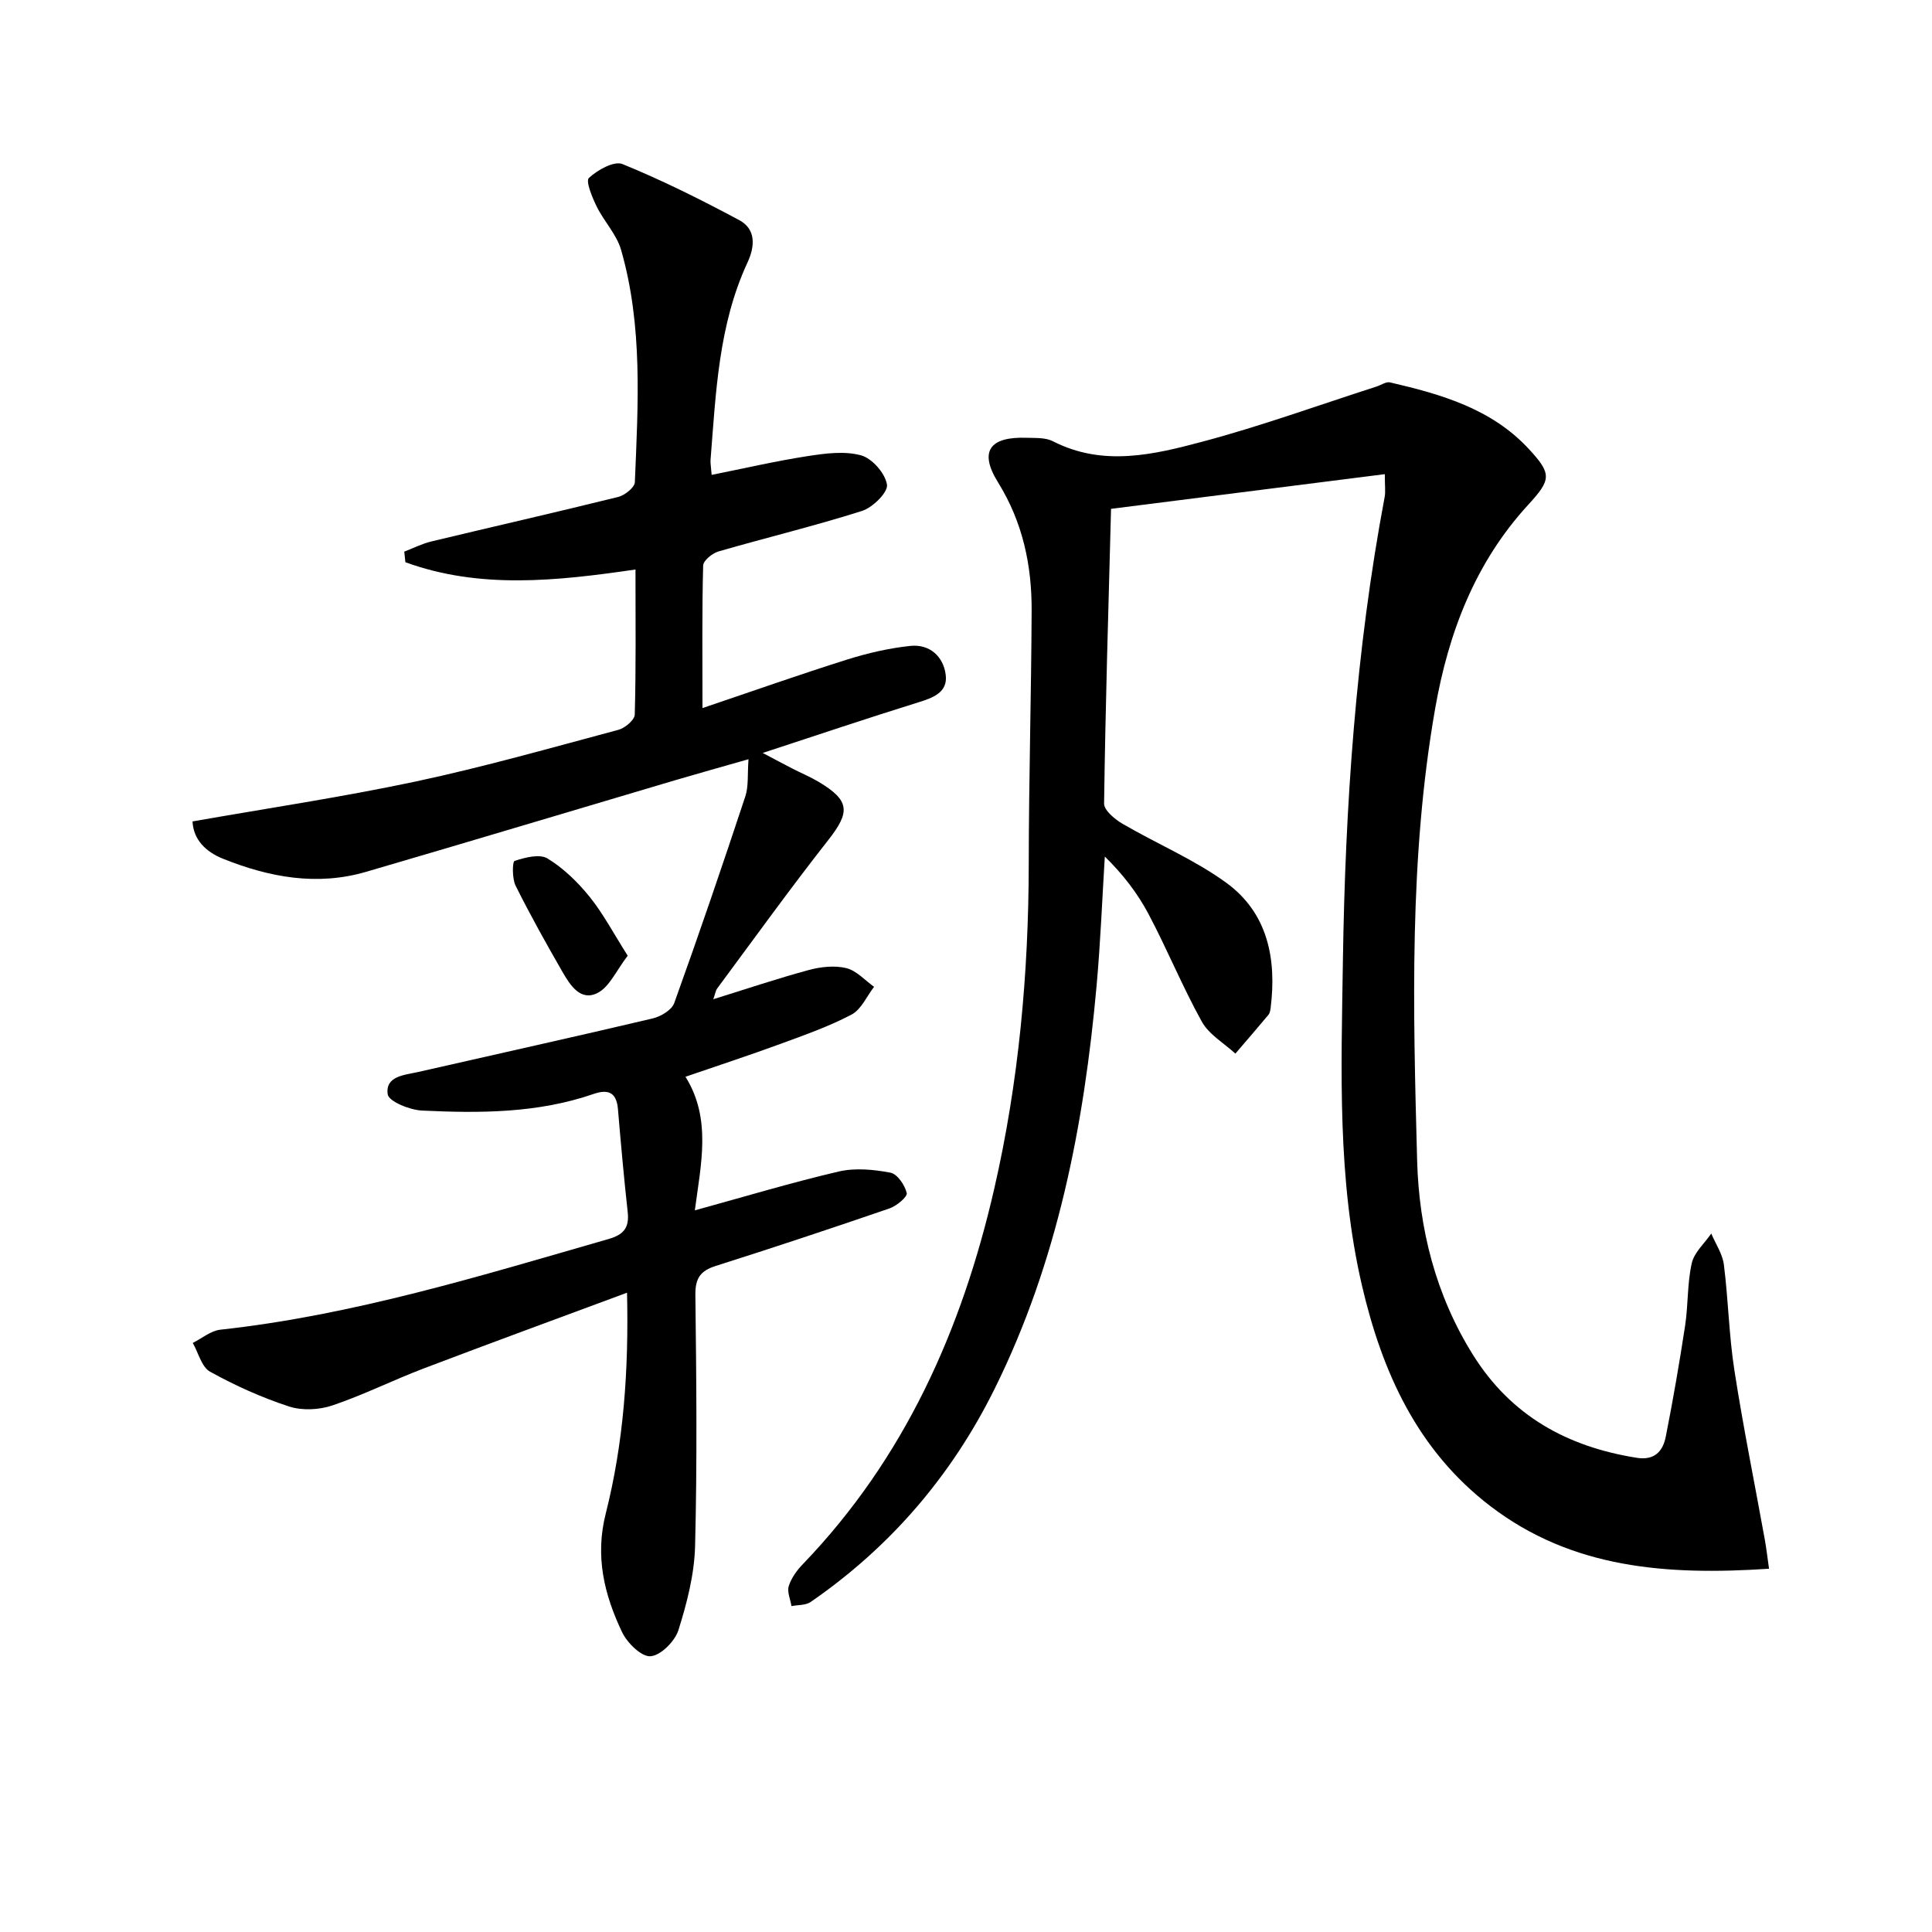
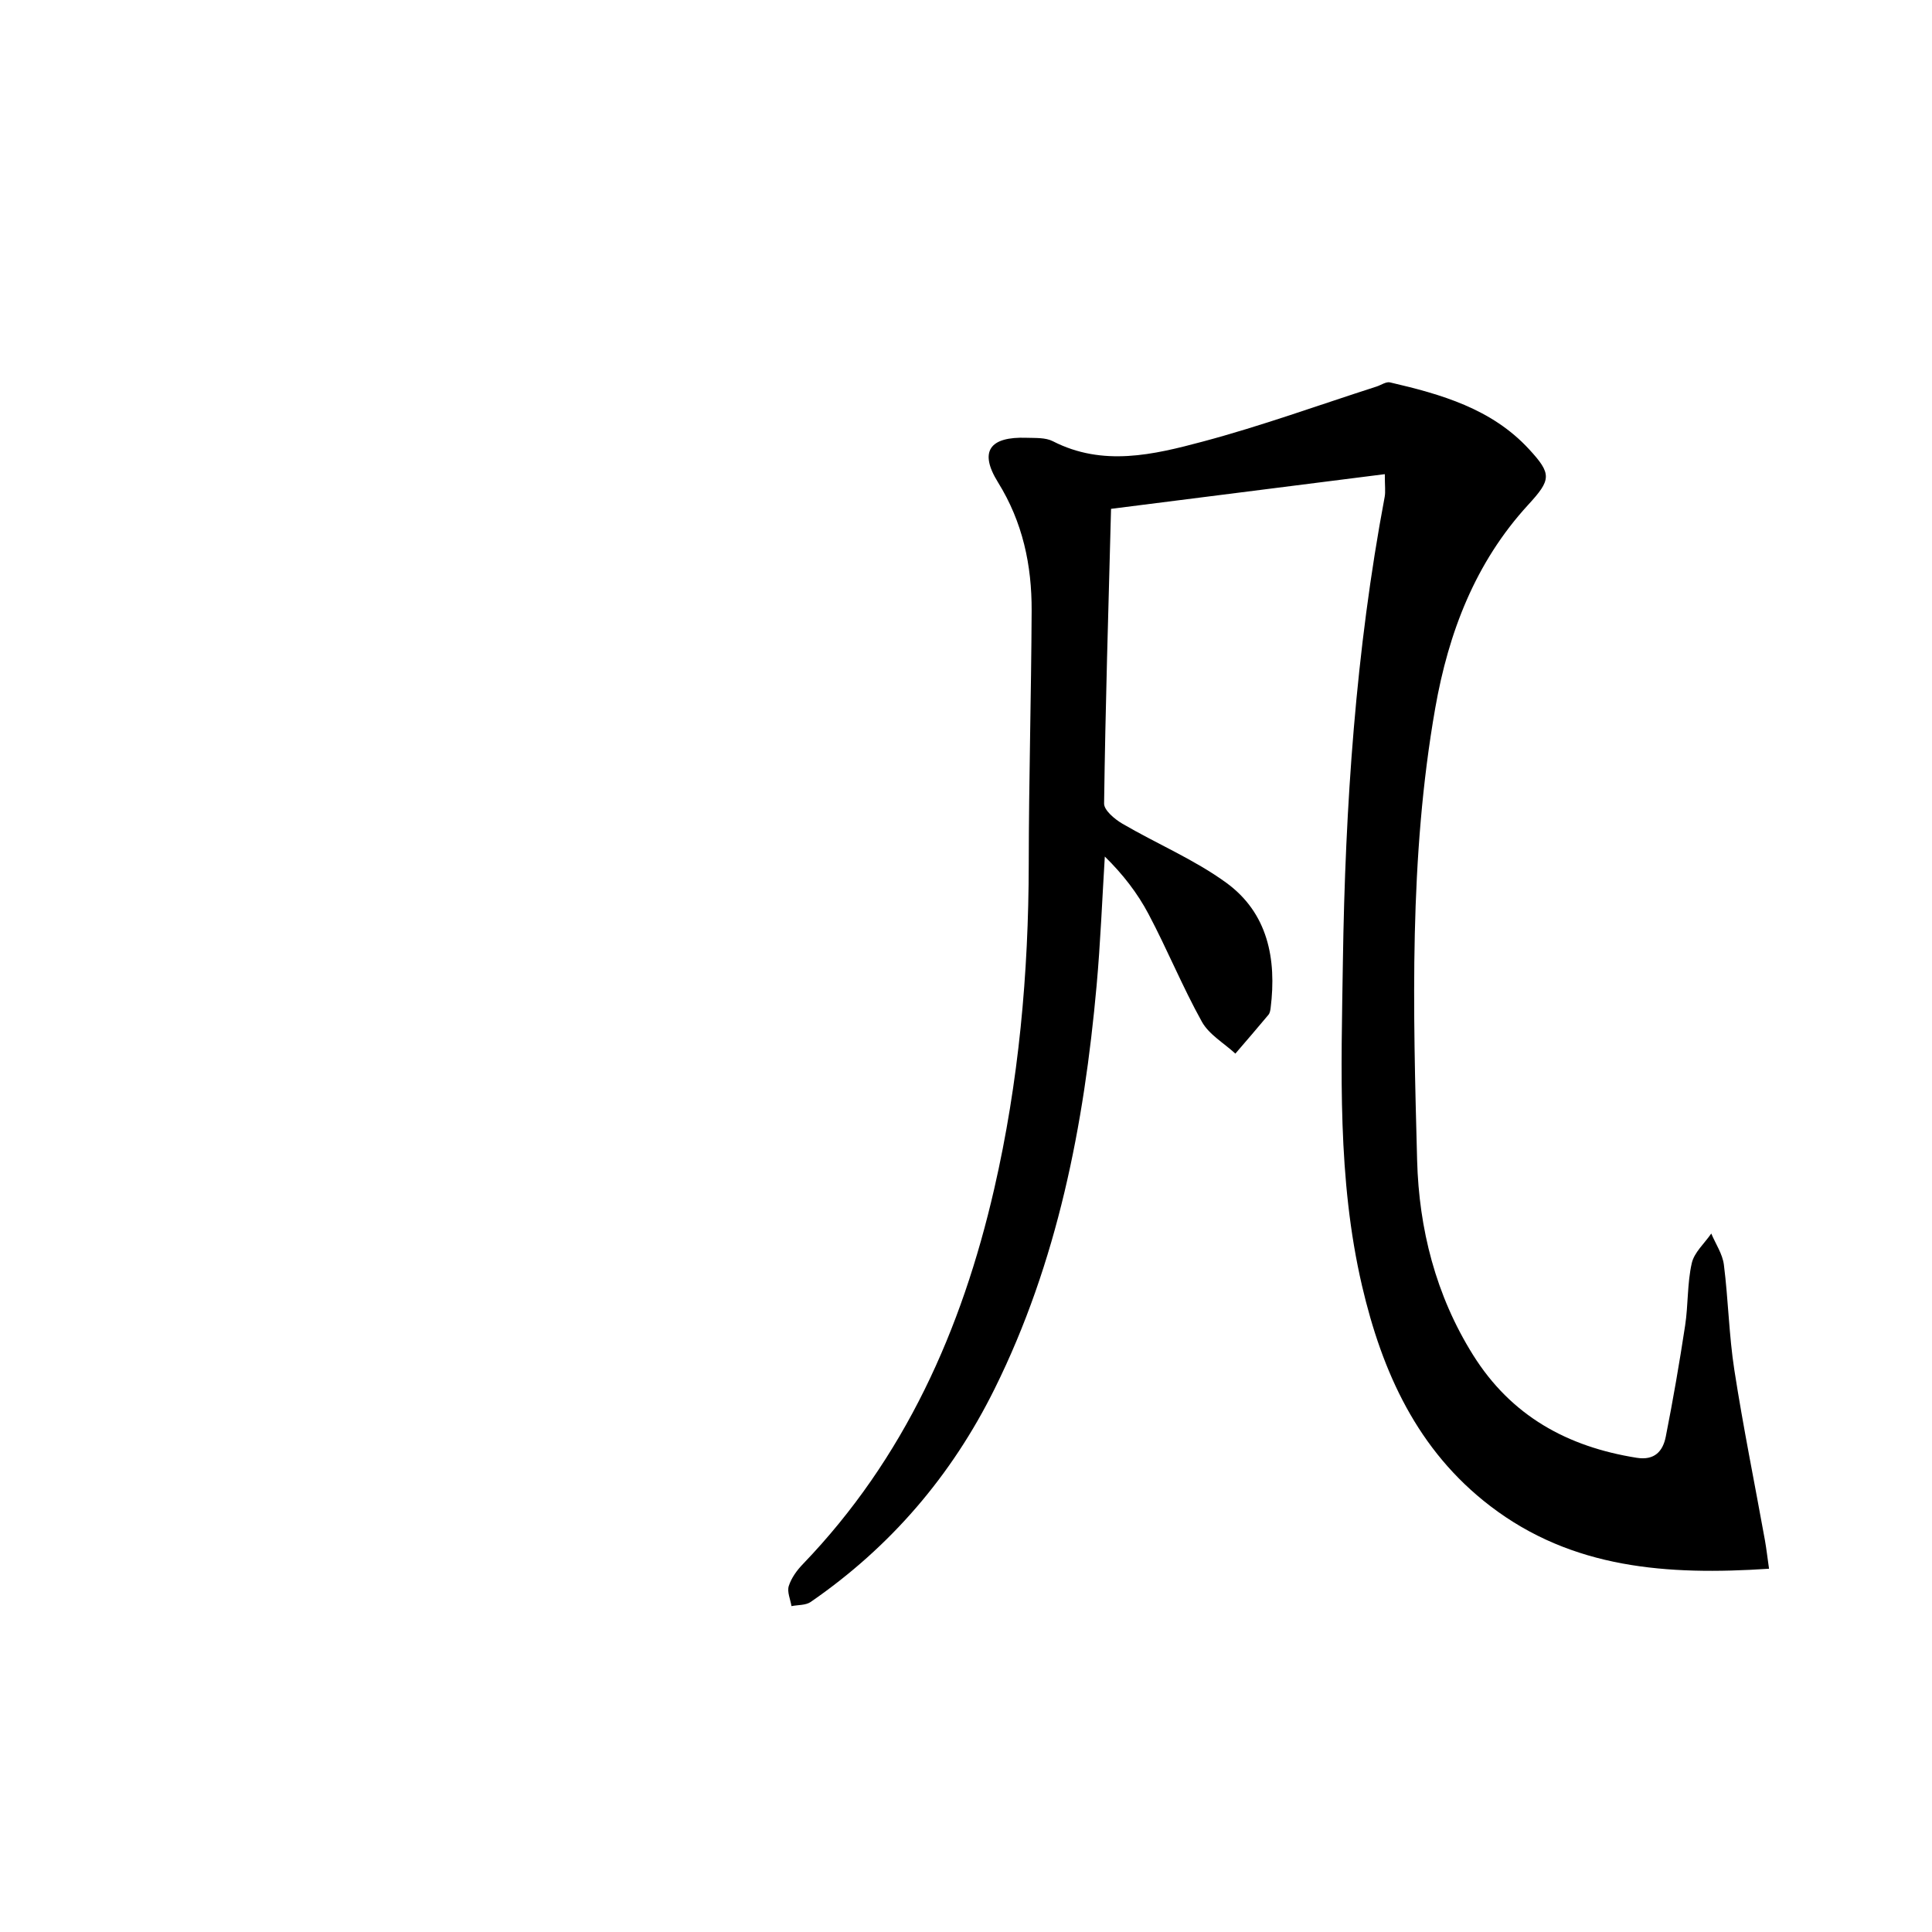
<svg xmlns="http://www.w3.org/2000/svg" enable-background="new 0 0 400 400" viewBox="0 0 400 400">
-   <path d="m366.26 324.79c-21.09 1.39-40.73.02-57.72-12.98-15.09-11.55-22.38-27.72-26.55-45.61-5.15-22.11-4.29-44.65-3.96-67.08.48-32.27 2.66-64.44 8.65-96.23.2-1.08.03-2.24.03-4.72-19.02 2.41-37.69 4.78-56.68 7.18-.56 21.13-1.17 41.07-1.44 61.01-.02 1.39 2.18 3.23 3.76 4.16 7.13 4.17 14.9 7.42 21.53 12.24 8.6 6.26 10.46 15.75 9.19 25.94-.06.48-.16 1.05-.45 1.4-2.25 2.7-4.56 5.37-6.85 8.04-2.36-2.18-5.46-3.94-6.94-6.61-4.02-7.24-7.16-14.96-11.04-22.29-2.28-4.31-5.3-8.23-9.05-11.9-.55 8.91-.9 17.84-1.7 26.72-2.61 28.95-8.09 57.21-21.13 83.51-8.89 17.94-21.56 32.72-38.07 44.1-1.03.71-2.63.59-3.97.86-.23-1.4-.95-2.96-.56-4.17.53-1.66 1.68-3.25 2.92-4.53 21.06-21.9 32.91-48.51 39.61-77.68 5.08-22.11 7.12-44.58 7.15-67.27.02-17.48.52-34.95.6-52.43.04-9.43-1.84-18.34-6.97-26.6-3.98-6.41-1.72-9.49 5.96-9.21 1.82.06 3.88-.07 5.4.71 10.36 5.31 20.84 2.8 31.02.08 12.15-3.24 24.02-7.55 36-11.4.94-.3 1.97-1.05 2.79-.86 10.6 2.46 21.03 5.44 28.75 13.8 4.79 5.18 4.63 6.34-.16 11.56-10.96 11.94-16.48 26.45-19.23 42.08-5.45 31.02-4.58 62.37-3.75 93.63.38 14.14 3.84 27.93 11.58 40.29 7.9 12.63 19.53 19.01 33.88 21.29 3.71.59 5.42-1.36 6.02-4.37 1.51-7.64 2.84-15.33 4.01-23.03.65-4.27.42-8.69 1.37-12.88.5-2.24 2.64-4.11 4.04-6.15.9 2.15 2.33 4.22 2.61 6.45.92 7.25 1.05 14.61 2.17 21.82 1.83 11.81 4.22 23.53 6.34 35.29.31 1.77.51 3.56.84 5.84z" />
-   <path d="m129.82 267.64c-14.46 5.37-28.31 10.44-42.09 15.68-6.36 2.42-12.48 5.49-18.91 7.66-2.75.93-6.28 1.1-9 .21-5.64-1.84-11.13-4.32-16.32-7.19-1.76-.97-2.42-3.92-3.59-5.96 1.9-.95 3.73-2.52 5.7-2.74 27.56-3.01 53.89-11.16 80.37-18.77 3.18-.91 4.33-2.37 3.98-5.57-.78-7.1-1.42-14.21-2.02-21.32-.29-3.44-1.97-4.21-5.04-3.15-11.56 4-23.56 4.01-35.54 3.44-2.54-.12-6.88-1.89-7.09-3.37-.54-3.81 3.53-3.98 6.37-4.63 16.16-3.69 32.35-7.26 48.48-11.07 1.69-.4 3.96-1.74 4.47-3.18 5.11-14.19 9.98-28.47 14.72-42.79.7-2.11.42-4.55.66-7.7-5.53 1.58-10.39 2.93-15.23 4.36-21.31 6.31-42.6 12.72-63.94 18.95-10.19 2.98-20.08 1.13-29.66-2.72-3.5-1.41-6.1-3.91-6.28-7.71 15.62-2.75 31.02-5.04 46.22-8.27 14.11-3.01 28.01-6.97 41.96-10.7 1.36-.36 3.35-2.04 3.38-3.16.27-9.8.15-19.61.15-30.03-16.36 2.39-32.27 4.1-47.64-1.51-.07-.73-.15-1.46-.23-2.19 1.86-.71 3.66-1.64 5.58-2.1 12.89-3.1 25.83-6.03 38.7-9.22 1.37-.34 3.42-1.96 3.46-3.06.66-16.12 1.68-32.32-2.85-48.09-.92-3.21-3.55-5.91-5.06-9-.93-1.89-2.31-5.24-1.6-5.9 1.77-1.65 5.21-3.58 6.95-2.87 8.26 3.37 16.28 7.38 24.16 11.6 3.54 1.89 3.25 5.48 1.73 8.76-6.03 12.99-6.55 27-7.66 40.9-.05.64.09 1.3.23 3.09 6.75-1.35 13.25-2.86 19.83-3.88 3.67-.57 7.68-1.11 11.12-.16 2.29.63 5 3.74 5.35 6.07.24 1.58-2.97 4.74-5.19 5.44-9.8 3.11-19.81 5.52-29.69 8.38-1.28.37-3.15 1.89-3.18 2.92-.25 9.43-.14 18.87-.14 29.51 10.6-3.58 20.23-6.99 29.96-10.05 4.23-1.33 8.64-2.35 13.05-2.82 4.01-.43 6.87 2.17 7.35 5.99.46 3.64-2.62 4.75-5.72 5.71-10.45 3.25-20.82 6.74-32.17 10.46 2.42 1.27 4.3 2.29 6.21 3.27 1.78.91 3.64 1.68 5.35 2.7 6.5 3.87 6.59 6.24 2.03 12.04-7.9 10.06-15.38 20.45-23 30.73-.35.48-.43 1.16-.82 2.25 6.89-2.14 13.27-4.29 19.77-6.05 2.48-.67 5.34-.98 7.77-.39 2.1.51 3.85 2.52 5.75 3.87-1.53 1.97-2.66 4.7-4.67 5.75-4.68 2.46-9.74 4.24-14.72 6.07-6.38 2.34-12.84 4.46-19.66 6.8 5.45 8.72 3.18 18.15 1.94 27.66 10.33-2.84 19.99-5.75 29.79-8.04 3.39-.79 7.23-.42 10.71.24 1.42.27 2.99 2.58 3.37 4.22.18.78-2.11 2.68-3.59 3.19-11.94 4.1-23.92 8.08-35.96 11.9-3.18 1.01-4.25 2.55-4.21 6 .21 17.33.38 34.67-.06 51.99-.15 5.86-1.68 11.81-3.46 17.44-.73 2.3-3.68 5.24-5.78 5.38-1.9.12-4.84-2.79-5.9-5.04-3.66-7.71-5.61-15.62-3.36-24.49 3.71-14.66 4.78-29.7 4.41-45.74z" />
-   <path d="m129.96 197.87c-2.37 3.08-3.76 6.43-6.22 7.7-3.52 1.82-5.69-1.58-7.27-4.32-3.38-5.88-6.7-11.81-9.72-17.88-.73-1.47-.69-4.97-.2-5.13 2.15-.71 5.18-1.5 6.81-.5 3.31 2.02 6.27 4.9 8.73 7.95 2.81 3.5 4.93 7.55 7.87 12.18z" />
+   <path d="m366.26 324.79c-21.09 1.39-40.73.02-57.72-12.98-15.09-11.55-22.38-27.72-26.55-45.61-5.15-22.11-4.29-44.65-3.96-67.08.48-32.27 2.66-64.44 8.65-96.23.2-1.08.03-2.24.03-4.72-19.02 2.41-37.69 4.78-56.68 7.18-.56 21.13-1.17 41.07-1.44 61.01-.02 1.39 2.18 3.23 3.76 4.16 7.13 4.17 14.9 7.42 21.53 12.24 8.6 6.26 10.46 15.75 9.19 25.94-.06.48-.16 1.05-.45 1.4-2.25 2.7-4.56 5.37-6.85 8.04-2.36-2.18-5.46-3.94-6.94-6.61-4.02-7.24-7.16-14.96-11.04-22.29-2.28-4.31-5.3-8.23-9.05-11.9-.55 8.91-.9 17.84-1.7 26.72-2.61 28.95-8.09 57.21-21.13 83.51-8.89 17.94-21.56 32.72-38.07 44.1-1.03.71-2.63.59-3.97.86-.23-1.4-.95-2.96-.56-4.17.53-1.66 1.68-3.25 2.92-4.53 21.06-21.9 32.91-48.51 39.61-77.68 5.08-22.11 7.12-44.58 7.15-67.27.02-17.48.52-34.95.6-52.43.04-9.43-1.84-18.34-6.97-26.6-3.98-6.41-1.72-9.49 5.96-9.21 1.82.06 3.88-.07 5.4.71 10.36 5.31 20.84 2.8 31.02.08 12.15-3.24 24.02-7.55 36-11.4.94-.3 1.97-1.05 2.79-.86 10.6 2.46 21.03 5.44 28.75 13.8 4.79 5.18 4.63 6.34-.16 11.56-10.96 11.94-16.48 26.45-19.23 42.08-5.45 31.02-4.58 62.37-3.75 93.63.38 14.14 3.84 27.93 11.58 40.29 7.9 12.63 19.53 19.01 33.88 21.29 3.71.59 5.42-1.36 6.02-4.37 1.51-7.64 2.84-15.33 4.01-23.03.65-4.27.42-8.69 1.37-12.88.5-2.24 2.64-4.11 4.04-6.15.9 2.15 2.33 4.22 2.61 6.45.92 7.25 1.05 14.61 2.17 21.82 1.83 11.81 4.22 23.53 6.34 35.29.31 1.77.51 3.56.84 5.84" />
</svg>